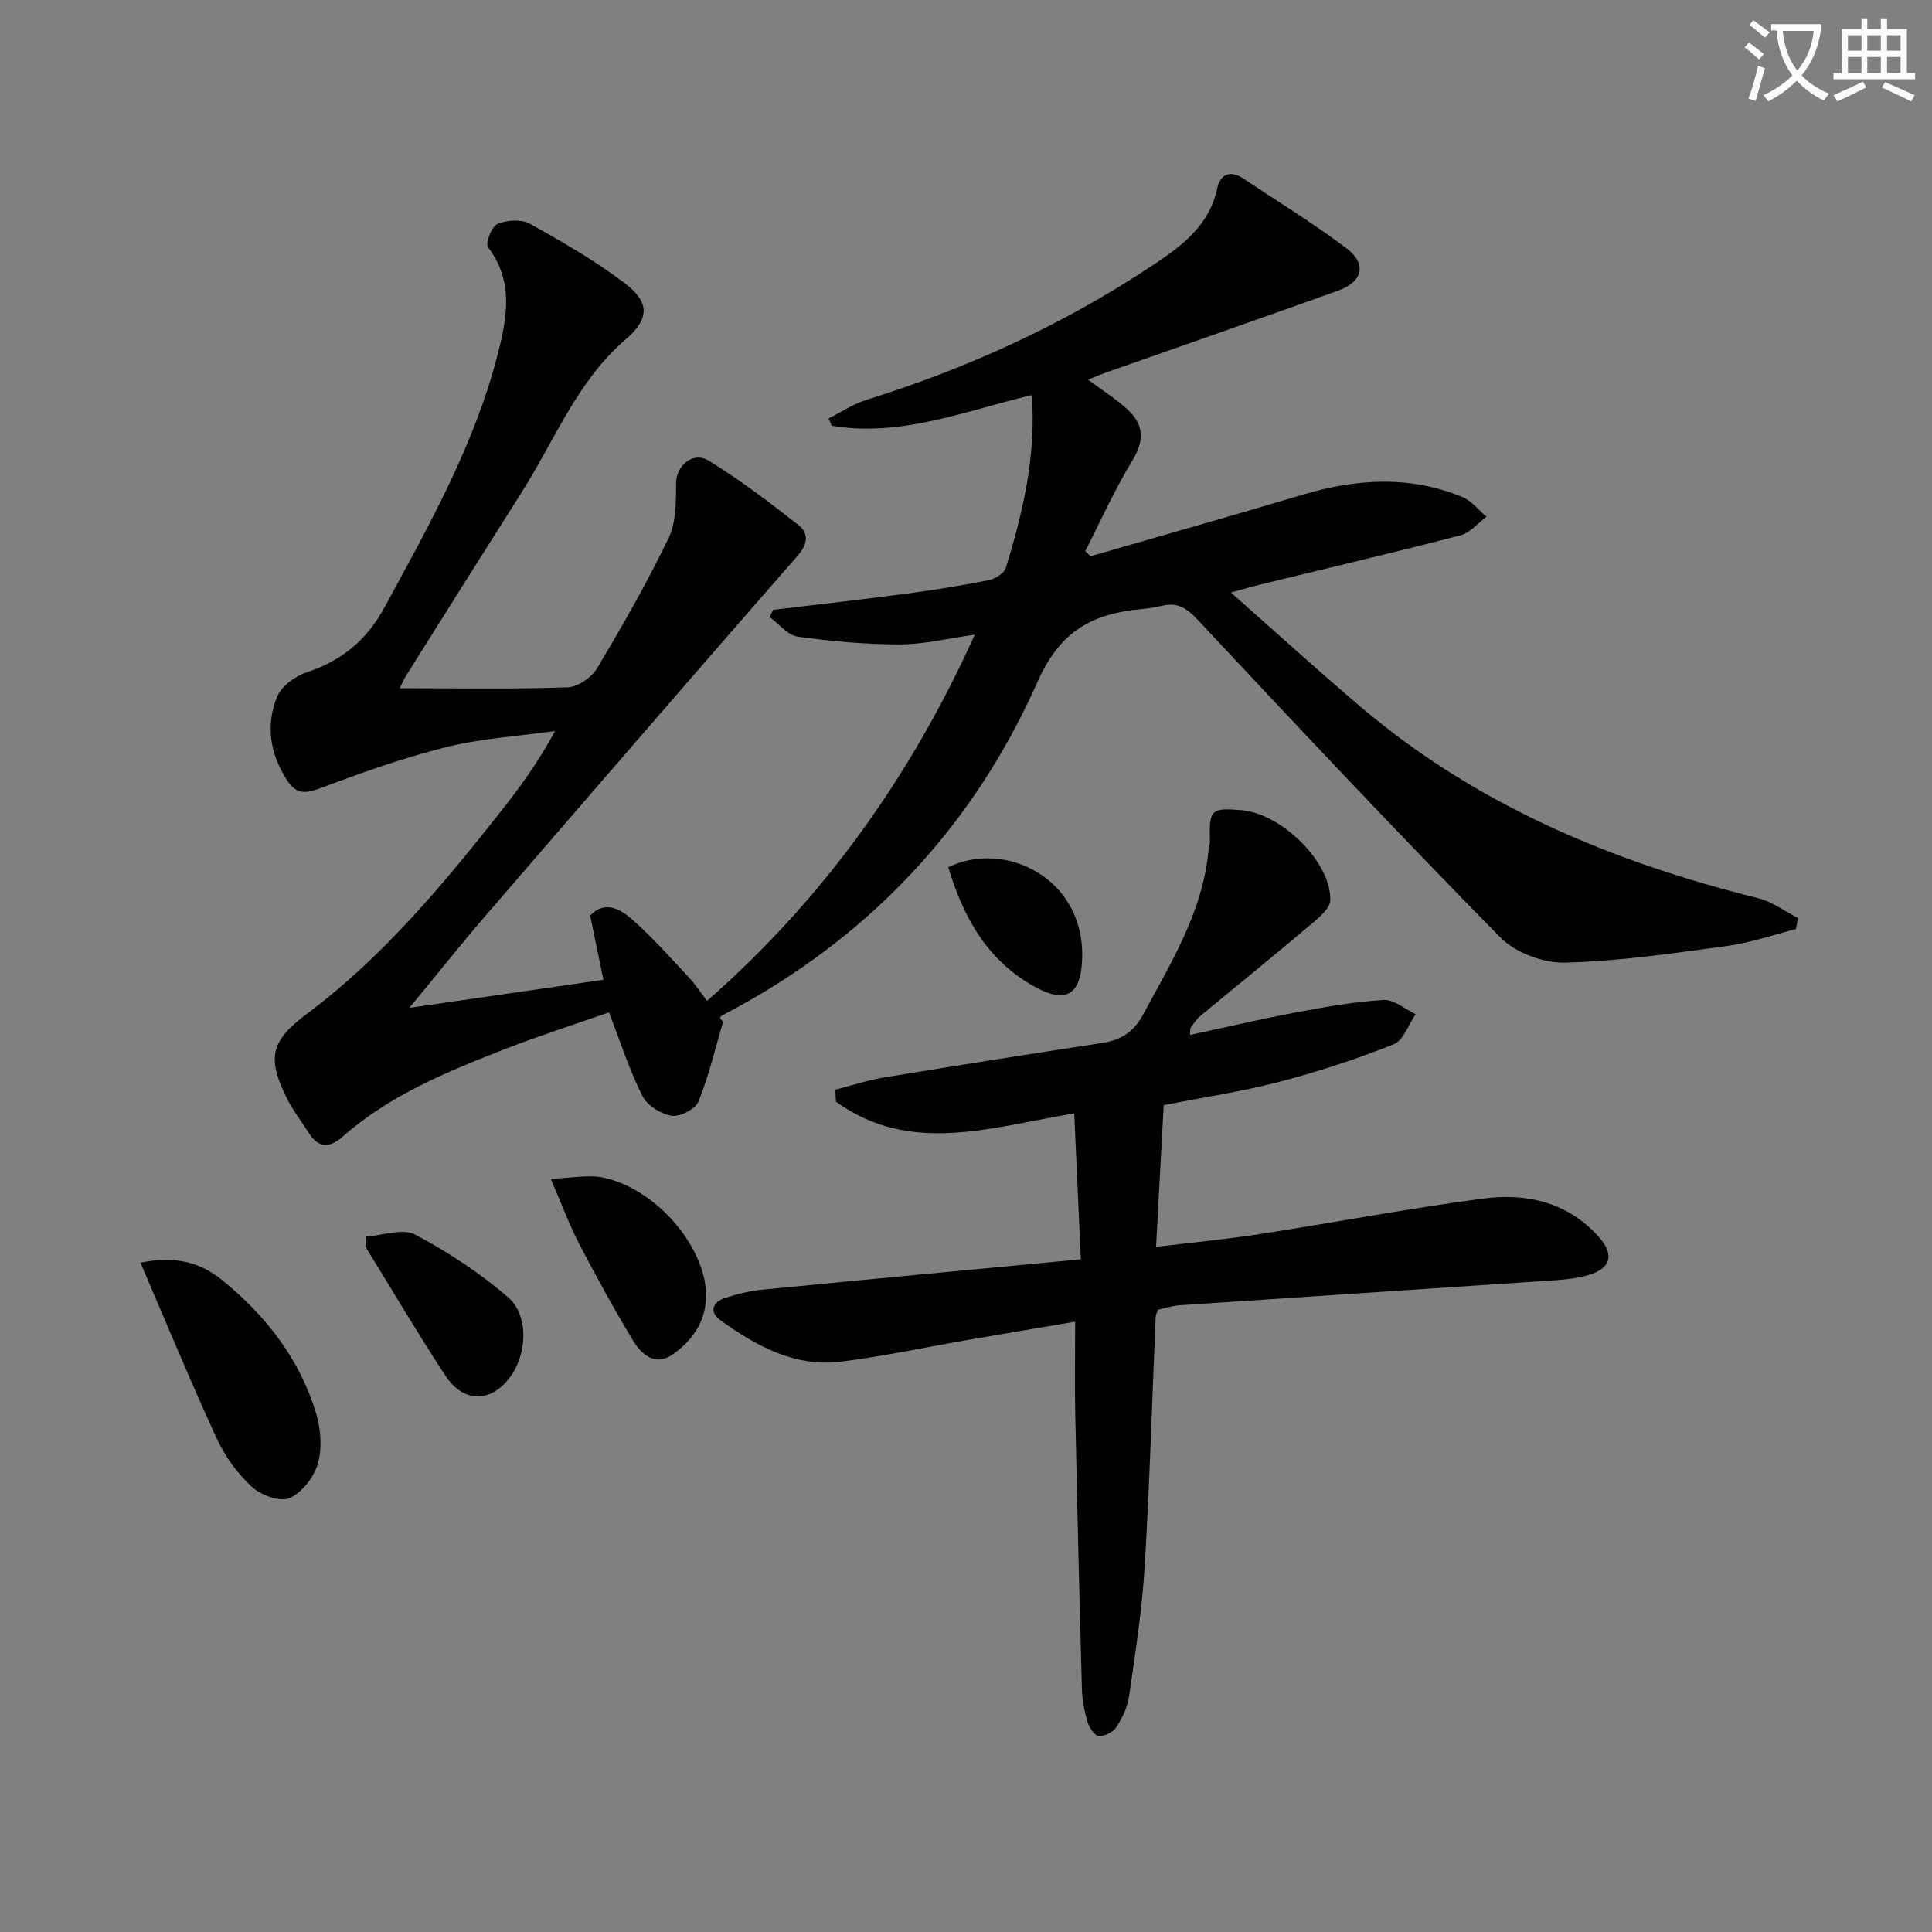
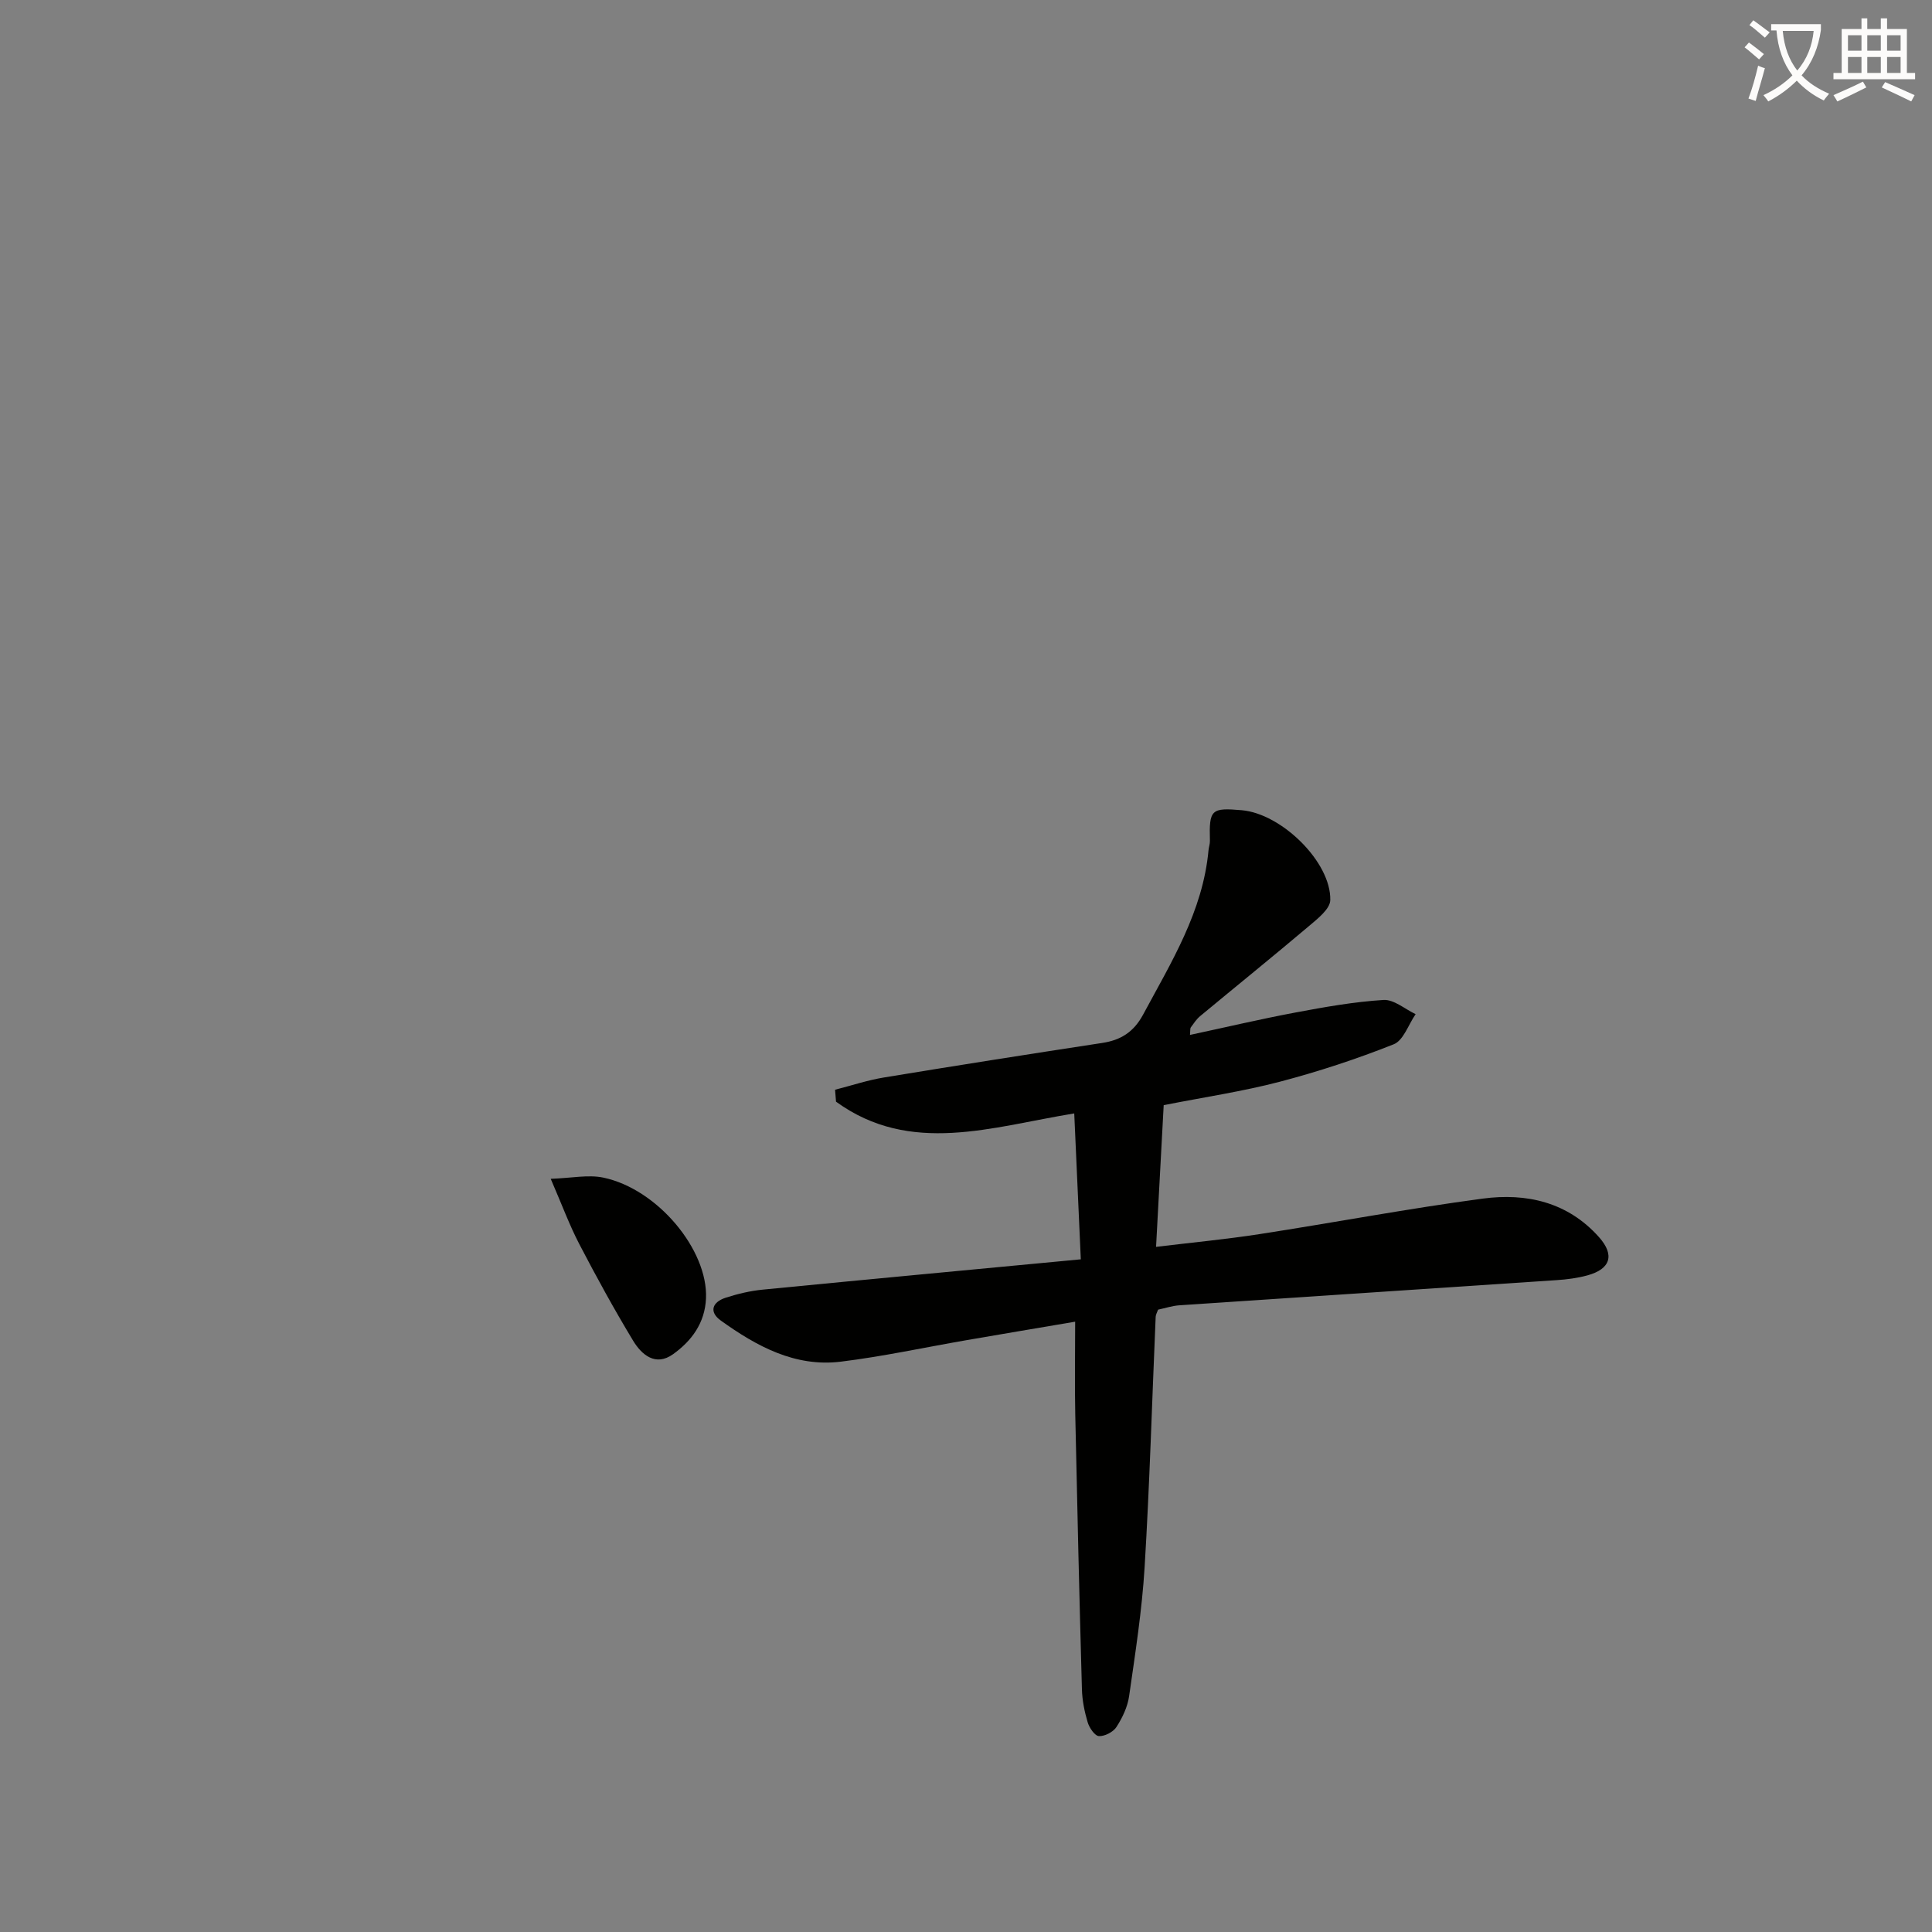
<svg xmlns="http://www.w3.org/2000/svg" enable-background="new 0 0 400 400" viewBox="0 0 400 400">
  <rect x="0" y="0" width="400" height="400" fill="#808080" stroke="none" />
  <path d="m362.1 8.8c1.1.8 2.1 1.6 3.1 2.4l-1 1.1c-1.3-1.1-2.3-2-3-2.5zm1.9 4.8c.5.2.9.4 1.4.5-.6 2.3-1.3 4.5-1.9 6.8l-1.5-.5c.8-2.1 1.4-4.3 2-6.8zm-1-9.4c1.3.9 2.4 1.8 3.4 2.5l-1 1.1c-1.4-1.2-2.4-2.1-3.2-2.6zm3.7 2.2v-1.4h10.3v1.2c-.5 3.6-1.8 6.8-4 9.4 1.5 1.6 3.4 2.8 5.7 3.8-.3.4-.7.8-1.1 1.4-2.3-1.1-4.1-2.5-5.6-4.1-1.6 1.6-3.6 3.1-5.9 4.3-.3-.5-.7-.9-1-1.3 2.4-1.1 4.4-2.5 6-4.1-1.9-2.5-3-5.6-3.3-9.3h-1.1zm8.8 0h-6.4c.3 3.3 1.3 6 3 8.2 2-2.3 3.1-5.1 3.4-8.2z" fill="#fcfbfa" />
  <path d="m385.3 3.8h1.3v2.2h2.8v-2.2h1.3v2.2h4.1v9.1h1.7v1.3h-16.9v-1.3h1.7v-9.1h4.1v-2.2zm.4 13.1.7 1.2c-1.8.9-3.8 1.9-6 2.9-.2-.4-.5-.8-.8-1.3 2.3-1 4.3-1.9 6.1-2.8zm-3.1-6.4h2.8v-3.2h-2.8zm0 4.6h2.8v-3.3h-2.8zm4-4.6h2.8v-3.2h-2.8zm0 4.6h2.8v-3.3h-2.8zm3.7 1.9c2.1.9 4.1 1.8 6.1 2.7l-.7 1.3c-2.2-1.1-4.2-2-6.1-2.9zm3.2-9.7h-2.8v3.2h2.8zm-2.8 7.8h2.8v-3.3h-2.8z" fill="#fcfbfa" />
  <g fill="#010100">
-     <path d="m225.78 115.16c14.6-4.22 29.23-8.35 43.79-12.7 11.15-3.33 22.22-4.08 33.18.43 1.91.79 3.36 2.69 5.02 4.08-1.78 1.32-3.38 3.34-5.38 3.86-13.8 3.58-27.69 6.83-41.54 10.21-1.56.38-3.1.84-6 1.64 9.44 8.33 18 16.13 26.82 23.63 23.98 20.39 52.14 32.15 82.37 39.66 2.89.72 5.47 2.69 8.2 4.09-.13.76-.26 1.53-.39 2.29-4.72 1.19-9.38 2.84-14.18 3.49-11.19 1.51-22.43 3.18-33.69 3.46-4.47.11-10.25-2.06-13.36-5.22-21.24-21.6-42-43.68-62.7-65.81-2.23-2.39-4.1-3.57-7.19-2.88-1.46.32-2.94.58-4.42.72-10.04.92-16.8 4.43-21.5 15.04-13.48 30.4-35.49 53.6-65.25 69.05-.43.22-.8.57.16 1.29-1.63 5.55-2.95 11.22-5.1 16.56-.63 1.57-3.83 3.22-5.56 2.95-2.23-.35-5.08-2.13-6.06-4.1-2.67-5.3-4.49-11.03-6.92-17.3-7.34 2.57-14.55 4.87-21.57 7.61-11.94 4.67-23.82 9.51-33.62 18.17-2.66 2.35-4.98 2.34-6.97-.84-1.5-2.39-3.28-4.64-4.53-7.15-4.25-8.57-3.24-11.96 4.28-17.59 15.62-11.7 27.98-26.55 39.97-41.73 4-5.07 7.82-10.29 11.28-16.72-7.56 1.07-15.27 1.52-22.64 3.36-8.96 2.23-17.72 5.4-26.39 8.63-3.16 1.18-4.85.74-6.58-1.98-3.46-5.45-4.31-11.33-1.92-17.14.91-2.2 3.77-4.26 6.19-5.06 7.21-2.38 12.36-6.68 15.99-13.35 9.23-16.95 18.72-33.77 23.53-52.68 1.91-7.51 3.26-14.98-2.08-21.97-.58-.75.77-4.28 1.95-4.78 1.95-.82 4.96-1.04 6.72-.06 6.8 3.78 13.62 7.7 19.78 12.41 5.12 3.91 4.94 7.36.1 11.51-10.06 8.63-14.69 20.85-21.52 31.61-8.02 12.64-15.98 25.32-23.94 37.99-.5.79-.86 1.67-1.35 2.65 11.84 0 23.28.2 34.71-.18 2.13-.07 4.99-2.02 6.13-3.93 5.28-8.83 10.41-17.8 14.86-27.06 1.59-3.31 1.46-7.61 1.53-11.46.06-3.45 3.48-6.47 6.72-4.49 6.47 3.95 12.54 8.59 18.53 13.27 2.15 1.68 2.13 3.86-.07 6.38-21.68 24.8-43.21 49.73-64.73 74.67-4.99 5.79-9.75 11.79-15.68 18.97 14.05-2.03 26.82-3.88 40.18-5.81-.97-4.66-1.84-8.82-2.76-13.27 2.88-3.16 6.13-1.46 8.53.64 4.23 3.69 7.98 7.94 11.84 12.05 1.35 1.43 2.43 3.12 3.83 4.95 24.18-21.18 42.14-46.42 55.45-75.82-5.51.76-10.5 2.01-15.49 2.02-7.07 0-14.17-.63-21.18-1.61-2.09-.29-3.89-2.66-5.82-4.07.24-.49.48-.98.72-1.48 9.15-1.1 18.31-2.12 27.45-3.33 5.76-.76 11.5-1.68 17.2-2.81 1.34-.27 3.2-1.44 3.55-2.59 3.52-11.46 6.27-23.07 5.37-35.73-13.84 3.27-27.11 8.76-41.42 6.35-.22-.5-.44-1.01-.66-1.51 2.57-1.29 5.02-2.96 7.72-3.81 21.08-6.59 40.98-15.66 59.39-27.91 6.02-4 11.73-8.2 13.37-16 .58-2.74 2.64-3.78 5.31-2 7.18 4.78 14.56 9.3 21.44 14.48 4.27 3.22 3.38 6.95-1.74 8.78-15.92 5.71-31.9 11.26-47.85 16.88-1.2.42-2.37.93-3.92 1.54 2.96 2.21 5.76 3.97 8.17 6.17 3.43 3.13 3.53 6.48.97 10.65-3.66 5.98-6.52 12.44-9.73 18.69.38.33.74.69 1.1 1.05z" />
    <path d="m246.37 214.27c7.43-1.59 14.63-3.29 21.89-4.65 6.02-1.13 12.09-2.21 18.18-2.59 2.15-.13 4.43 1.89 6.65 2.94-1.49 2.15-2.52 5.44-4.54 6.24-7.68 3.05-15.58 5.65-23.58 7.75-7.67 2.01-15.57 3.18-24.04 4.85-.51 9.42-1.02 18.96-1.58 29.34 7.41-.9 14.45-1.56 21.42-2.64 15.41-2.38 30.75-5.29 46.2-7.35 9.04-1.21 17.61.7 24.09 7.98 3.28 3.69 2.42 6.6-2.43 7.92-2.06.56-4.23.84-6.36.98-26.03 1.76-52.07 3.45-78.11 5.21-1.47.1-2.92.59-4.39.9-.2.57-.48 1.01-.5 1.47-.75 17.29-1.24 34.59-2.29 51.85-.54 8.93-1.94 17.83-3.21 26.7-.32 2.22-1.38 4.46-2.61 6.37-.67 1.05-2.42 1.96-3.64 1.9-.85-.04-1.99-1.72-2.33-2.86-.66-2.21-1.13-4.55-1.19-6.85-.53-18.97-.98-37.94-1.38-56.91-.13-6.11-.02-12.23-.02-19.18-8.26 1.4-15.39 2.6-22.51 3.83-8.67 1.5-17.3 3.38-26.02 4.45-9.48 1.16-17.44-3.21-24.83-8.51-2.53-1.82-1.75-3.84 1-4.73 2.5-.81 5.12-1.43 7.73-1.68 21.77-2.13 43.55-4.16 65.8-6.27-.49-10.86-.92-20.38-1.36-30.21-17.05 2.78-33.91 8.76-49.32-2.43-.07-.82-.14-1.64-.2-2.47 3.37-.86 6.71-1.98 10.13-2.54 15.05-2.48 30.12-4.85 45.19-7.15 3.87-.59 6.53-2.28 8.47-5.89 5.82-10.83 12.36-21.33 13.53-34 .06-.66.31-1.31.29-1.96-.18-6.48.24-6.89 6.63-6.33 8.22.73 18.47 10.74 18.29 18.61-.04 1.84-2.63 3.86-4.41 5.37-7.45 6.3-15.04 12.43-22.55 18.66-.75.63-1.32 1.5-1.9 2.3-.18.21-.1.6-.19 1.58z" />
-     <path d="m29.08 261.43c7.43-1.54 12.57.05 17.01 3.68 9.05 7.39 16.05 16.37 19.4 27.68.96 3.23 1.22 7.15.29 10.31-.82 2.79-3.31 6-5.88 7.07-1.99.83-5.9-.62-7.77-2.35-2.98-2.75-5.56-6.3-7.26-10-5.45-11.85-10.43-23.93-15.79-36.39z" />
    <path d="m114.02 244.06c4.35-.15 7.76-.9 10.88-.25 11.25 2.35 21.7 14.99 21.27 25-.22 5.12-2.99 8.82-6.83 11.57-3.61 2.58-6.49.13-8.27-2.82-3.94-6.52-7.61-13.22-11.13-19.98-2.03-3.9-3.56-8.07-5.92-13.52z" />
-     <path d="m75.85 256.01c3.4-.22 7.51-1.77 10.08-.41 6.81 3.59 13.37 7.94 19.22 12.94 4.4 3.76 3.98 11.87.46 16.58-4.03 5.39-9.67 5.41-13.48-.42-5.71-8.73-11.01-17.72-16.48-26.6.07-.7.13-1.4.2-2.09z" />
-     <path d="m196.33 179.55c11.71-5.75 28.57 2.28 27.7 19.41-.36 7.03-3.41 8.78-9.55 5.47-10-5.39-15.03-14.44-18.15-24.88z" />
+     <path d="m196.33 179.55z" />
  </g>
</svg>